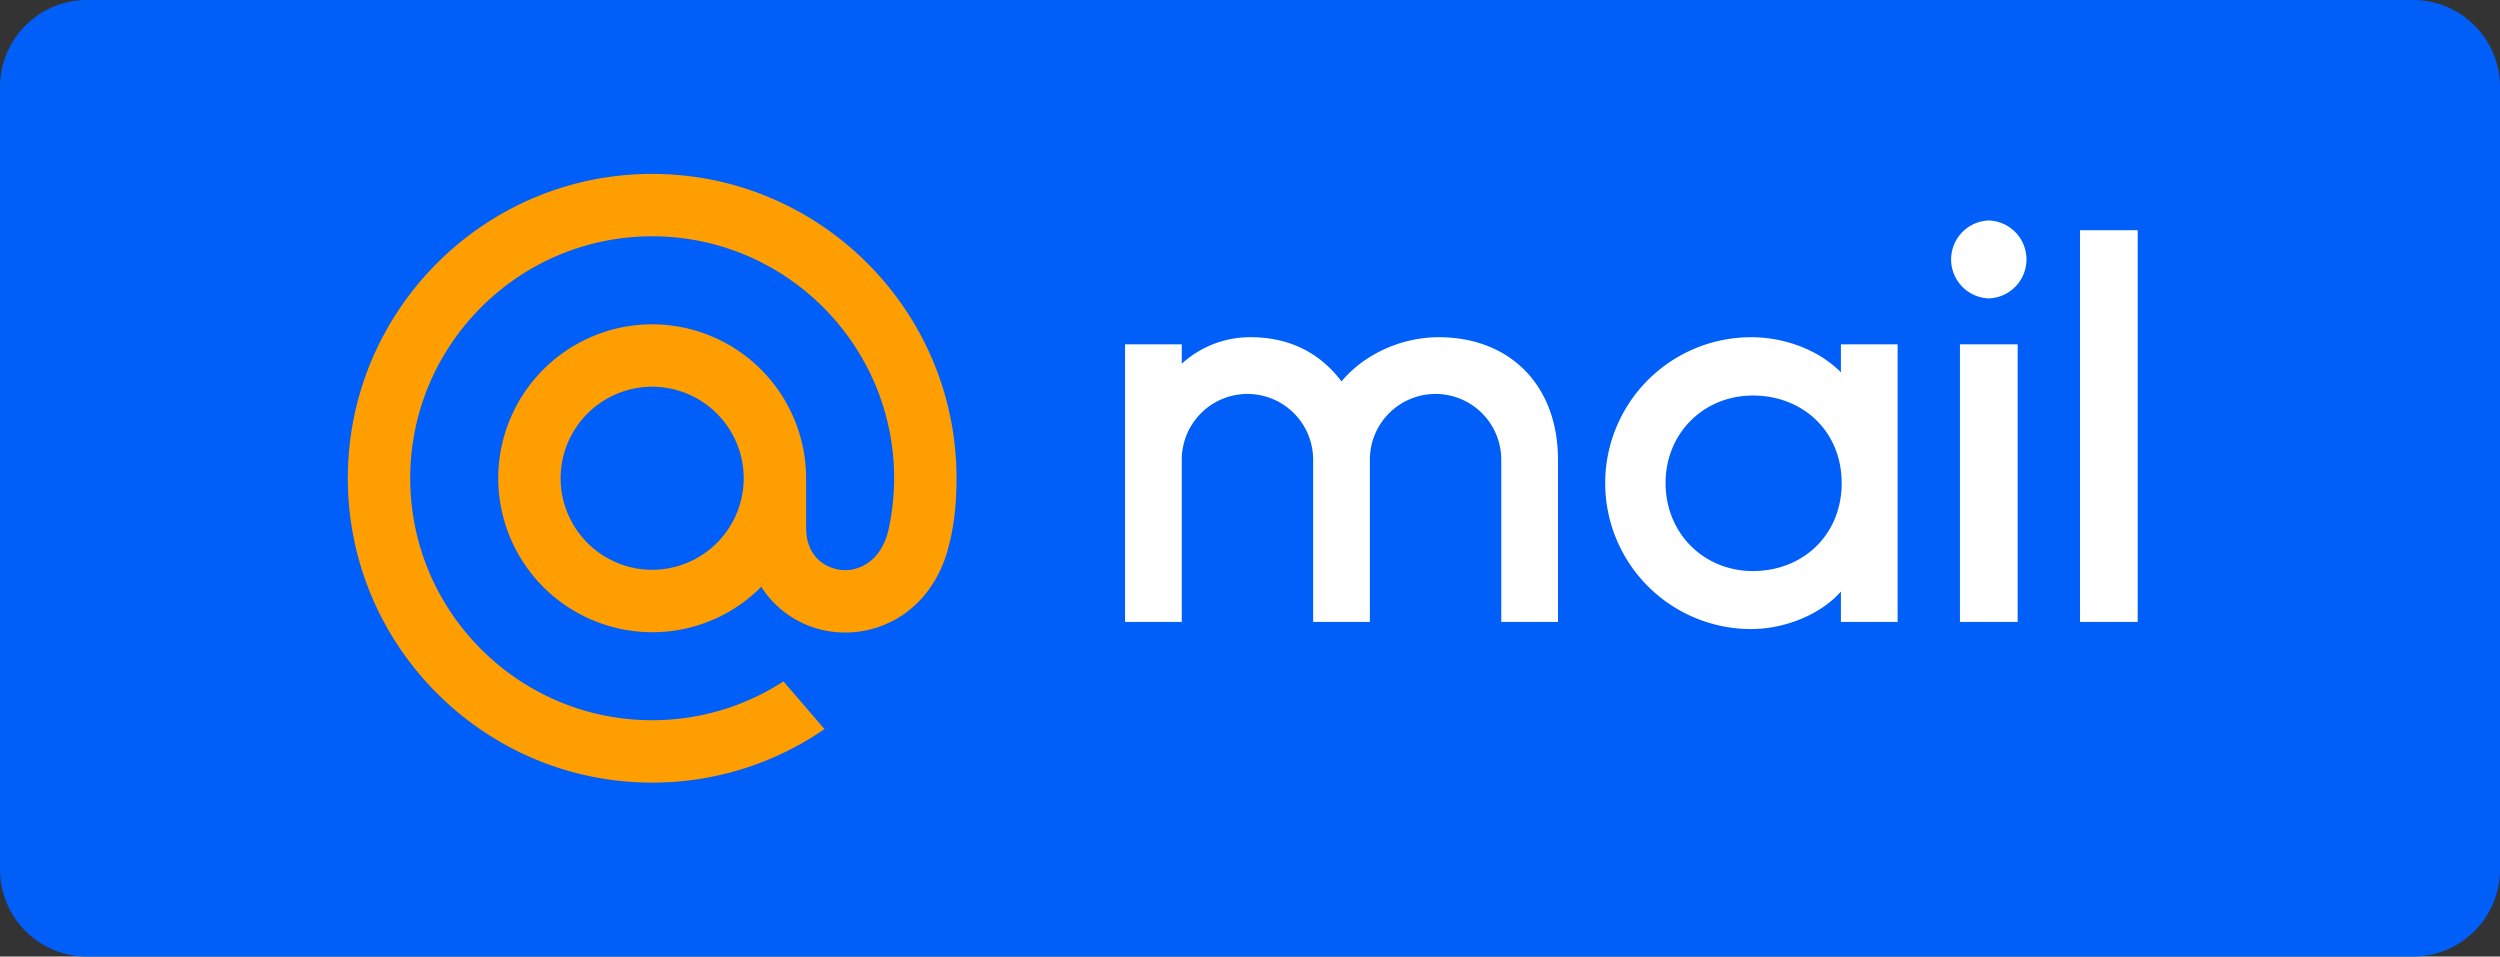
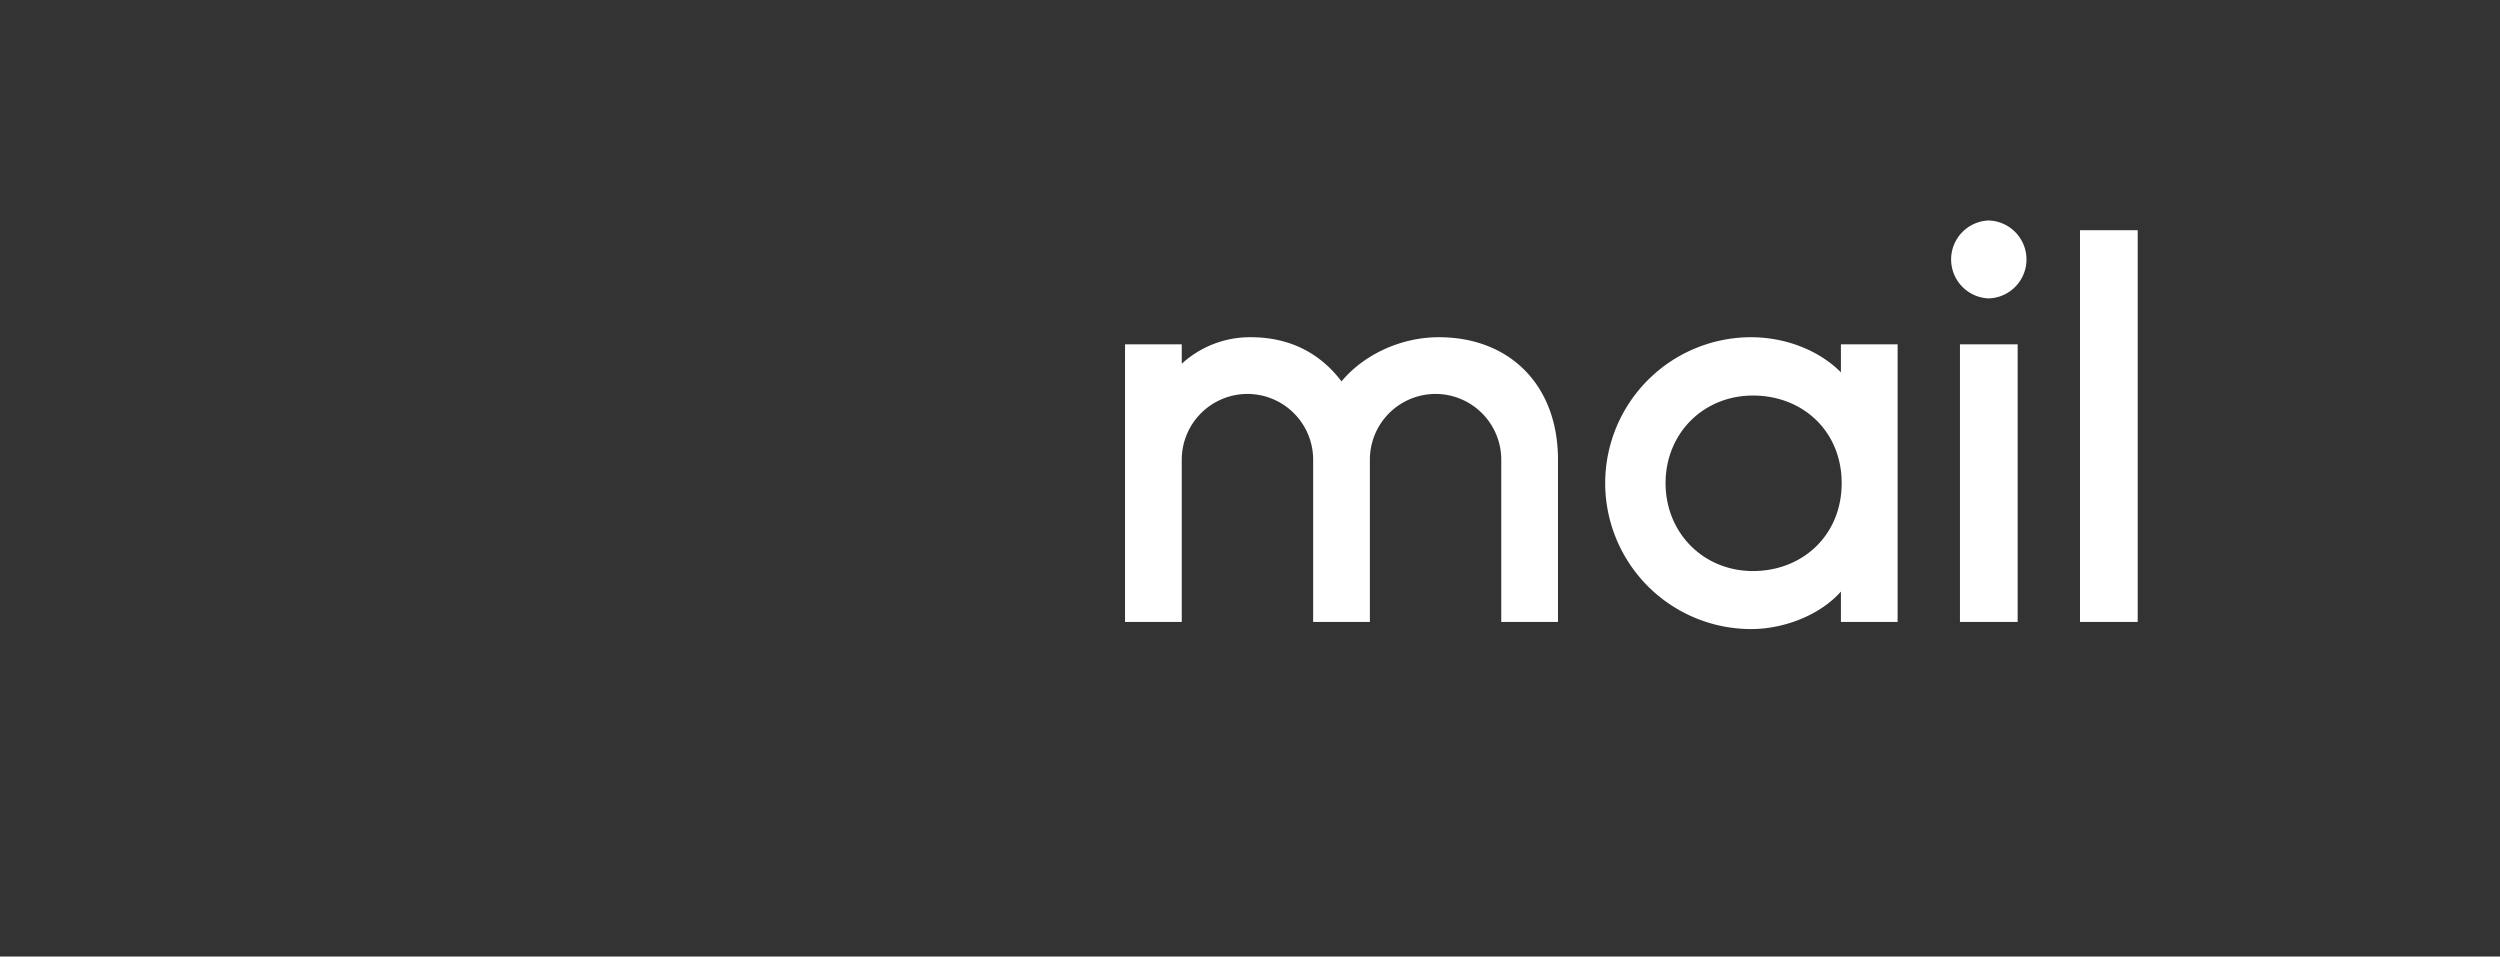
<svg xmlns="http://www.w3.org/2000/svg" viewBox="0 0 115 44" fill-rule="evenodd" clip-rule="evenodd" stroke-linejoin="round" stroke-miterlimit="1.414">
  <rect x="0" y="0" width="115" height="44" fill="#333333" stroke="none" />
  <path fill="none" d="M0 0h115v44H0z" />
  <clipPath id="a">
    <path d="M0 0h115v44H0z" />
  </clipPath>
  <g clip-path="url(#a)">
-     <path d="M115 4c0-2.208-1.792-4-4-4H4C1.792 0 0 1.792 0 4v36c0 2.208 1.792 4 4 4h107c2.208 0 4-1.792 4-4V4z" fill="#005ff9" />
-     <path fill="none" d="M16 8h83v28H16z" />
    <path fill="#fff" d="M95.68 10.59h2.654v18.019H95.68zm-2.868 18.019h-2.654V15.84h2.654v12.769zm-1.327-18.467a1.793 1.793 0 010 3.584 1.793 1.793 0 010-3.584zM87.29 28.609h-2.608v-1.397c-.935 1.059-2.582 1.725-4.131 1.725a6.716 6.716 0 01-6.712-6.713 6.716 6.716 0 016.712-6.712c1.549 0 3.109.584 4.131 1.615V15.84h2.608v12.769zm-6.654-10.414c2.284 0 4.081 1.634 4.081 4.029s-1.797 4.044-4.081 4.044c-2.284 0-4.02-1.759-4.02-4.044 0-2.284 1.736-4.029 4.02-4.029zM54.361 28.609h-2.609V15.84h2.609v.892a4.647 4.647 0 013.171-1.22c1.852 0 3.232.779 4.177 2.032 1.034-1.241 2.739-2.032 4.476-2.032 3.26 0 5.482 2.201 5.482 5.631v7.466h-2.609v-7.466a3.026 3.026 0 00-3.022-3.022 3.025 3.025 0 00-3.022 3.022v7.466h-2.609v-7.466a3.026 3.026 0 00-3.022-3.022 3.026 3.026 0 00-3.022 3.022v7.466z" />
-     <path d="M34.211 22A4.216 4.216 0 0130 26.211 4.216 4.216 0 0125.789 22 4.216 4.216 0 0130 17.789 4.216 4.216 0 0134.211 22M30 8c-7.72 0-14 6.28-14 14s6.28 14 14 14a13.92 13.92 0 007.886-2.435l.04-.028-1.886-2.192-.032.02A11.077 11.077 0 0130 33.13c-6.137 0-11.13-4.993-11.13-11.13 0-6.137 4.993-11.13 11.13-11.13 6.137 0 11.13 4.993 11.13 11.13 0 .795-.089 1.6-.262 2.392-.352 1.445-1.364 1.887-2.123 1.829-.764-.062-1.658-.606-1.664-1.938V22A7.088 7.088 0 0030 14.919 7.088 7.088 0 0022.919 22 7.088 7.088 0 0030 29.081a7.022 7.022 0 005.017-2.09 4.55 4.55 0 003.498 2.091 4.733 4.733 0 003.218-.943c.839-.638 1.466-1.559 1.812-2.666.055-.179.157-.588.157-.591l.003-.015c.204-.888.295-1.773.295-2.867 0-7.72-6.28-14-14-14" fill="#ff9e00" fill-rule="nonzero" />
  </g>
</svg>